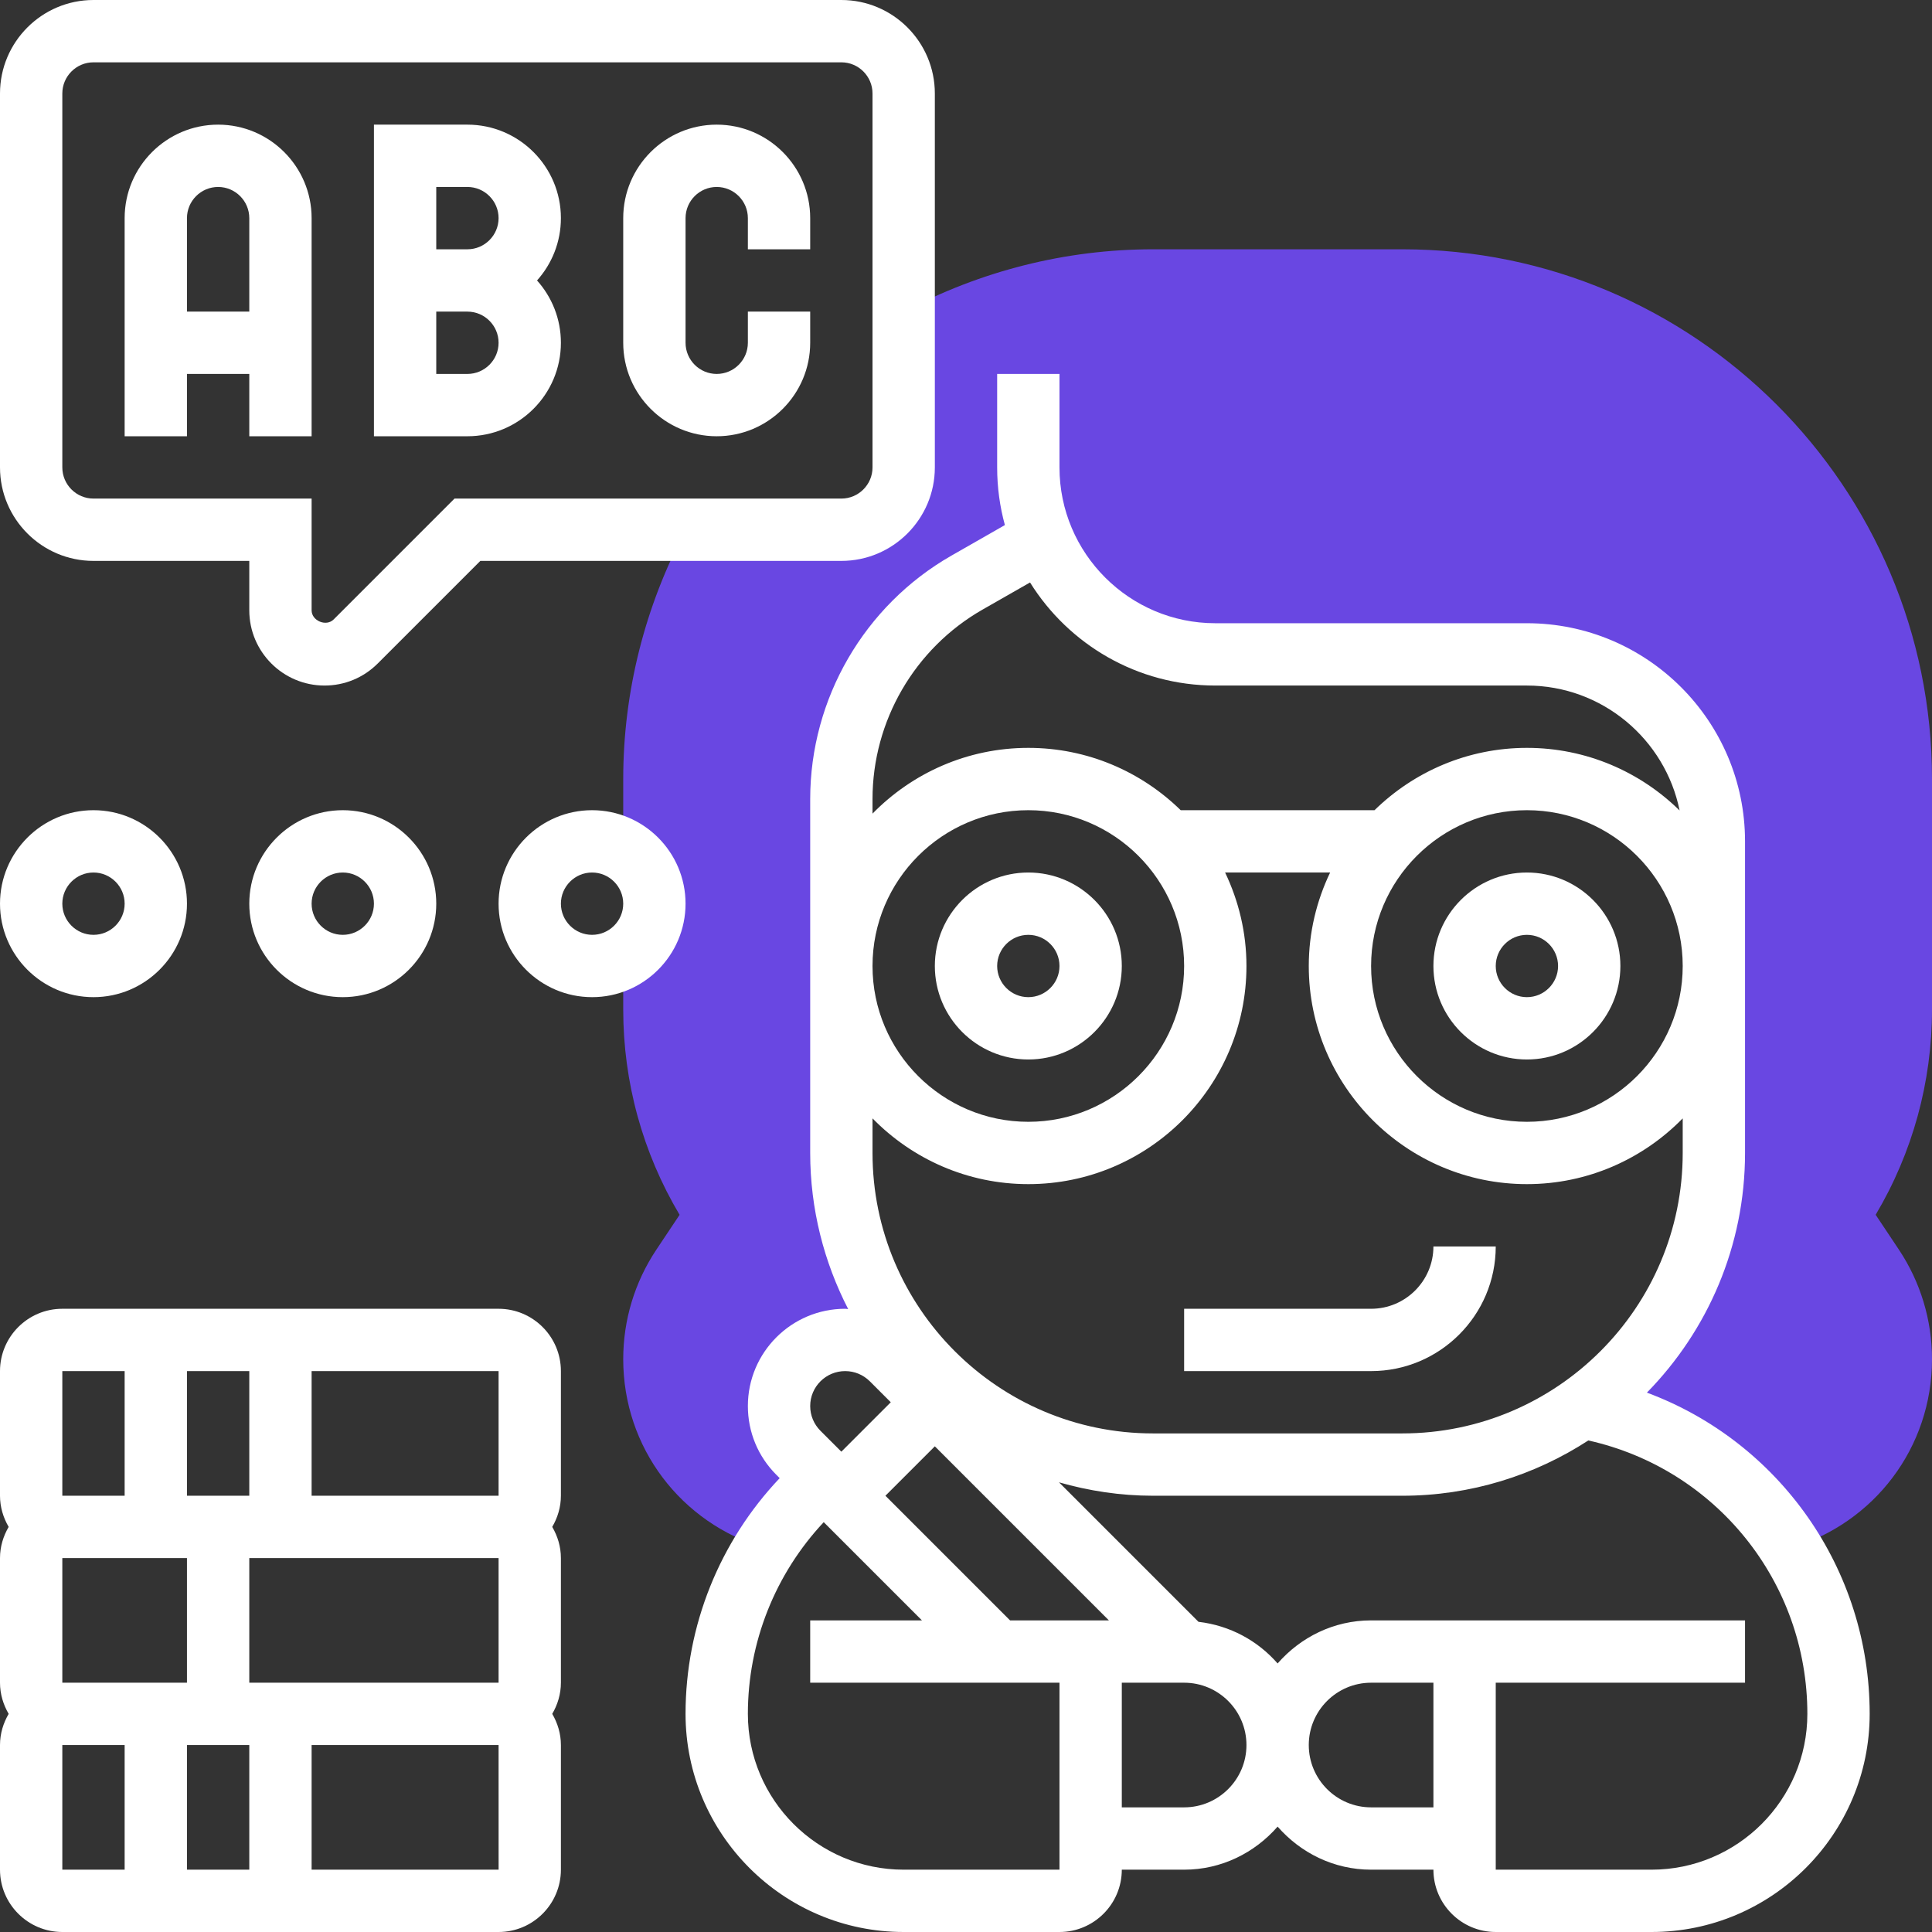
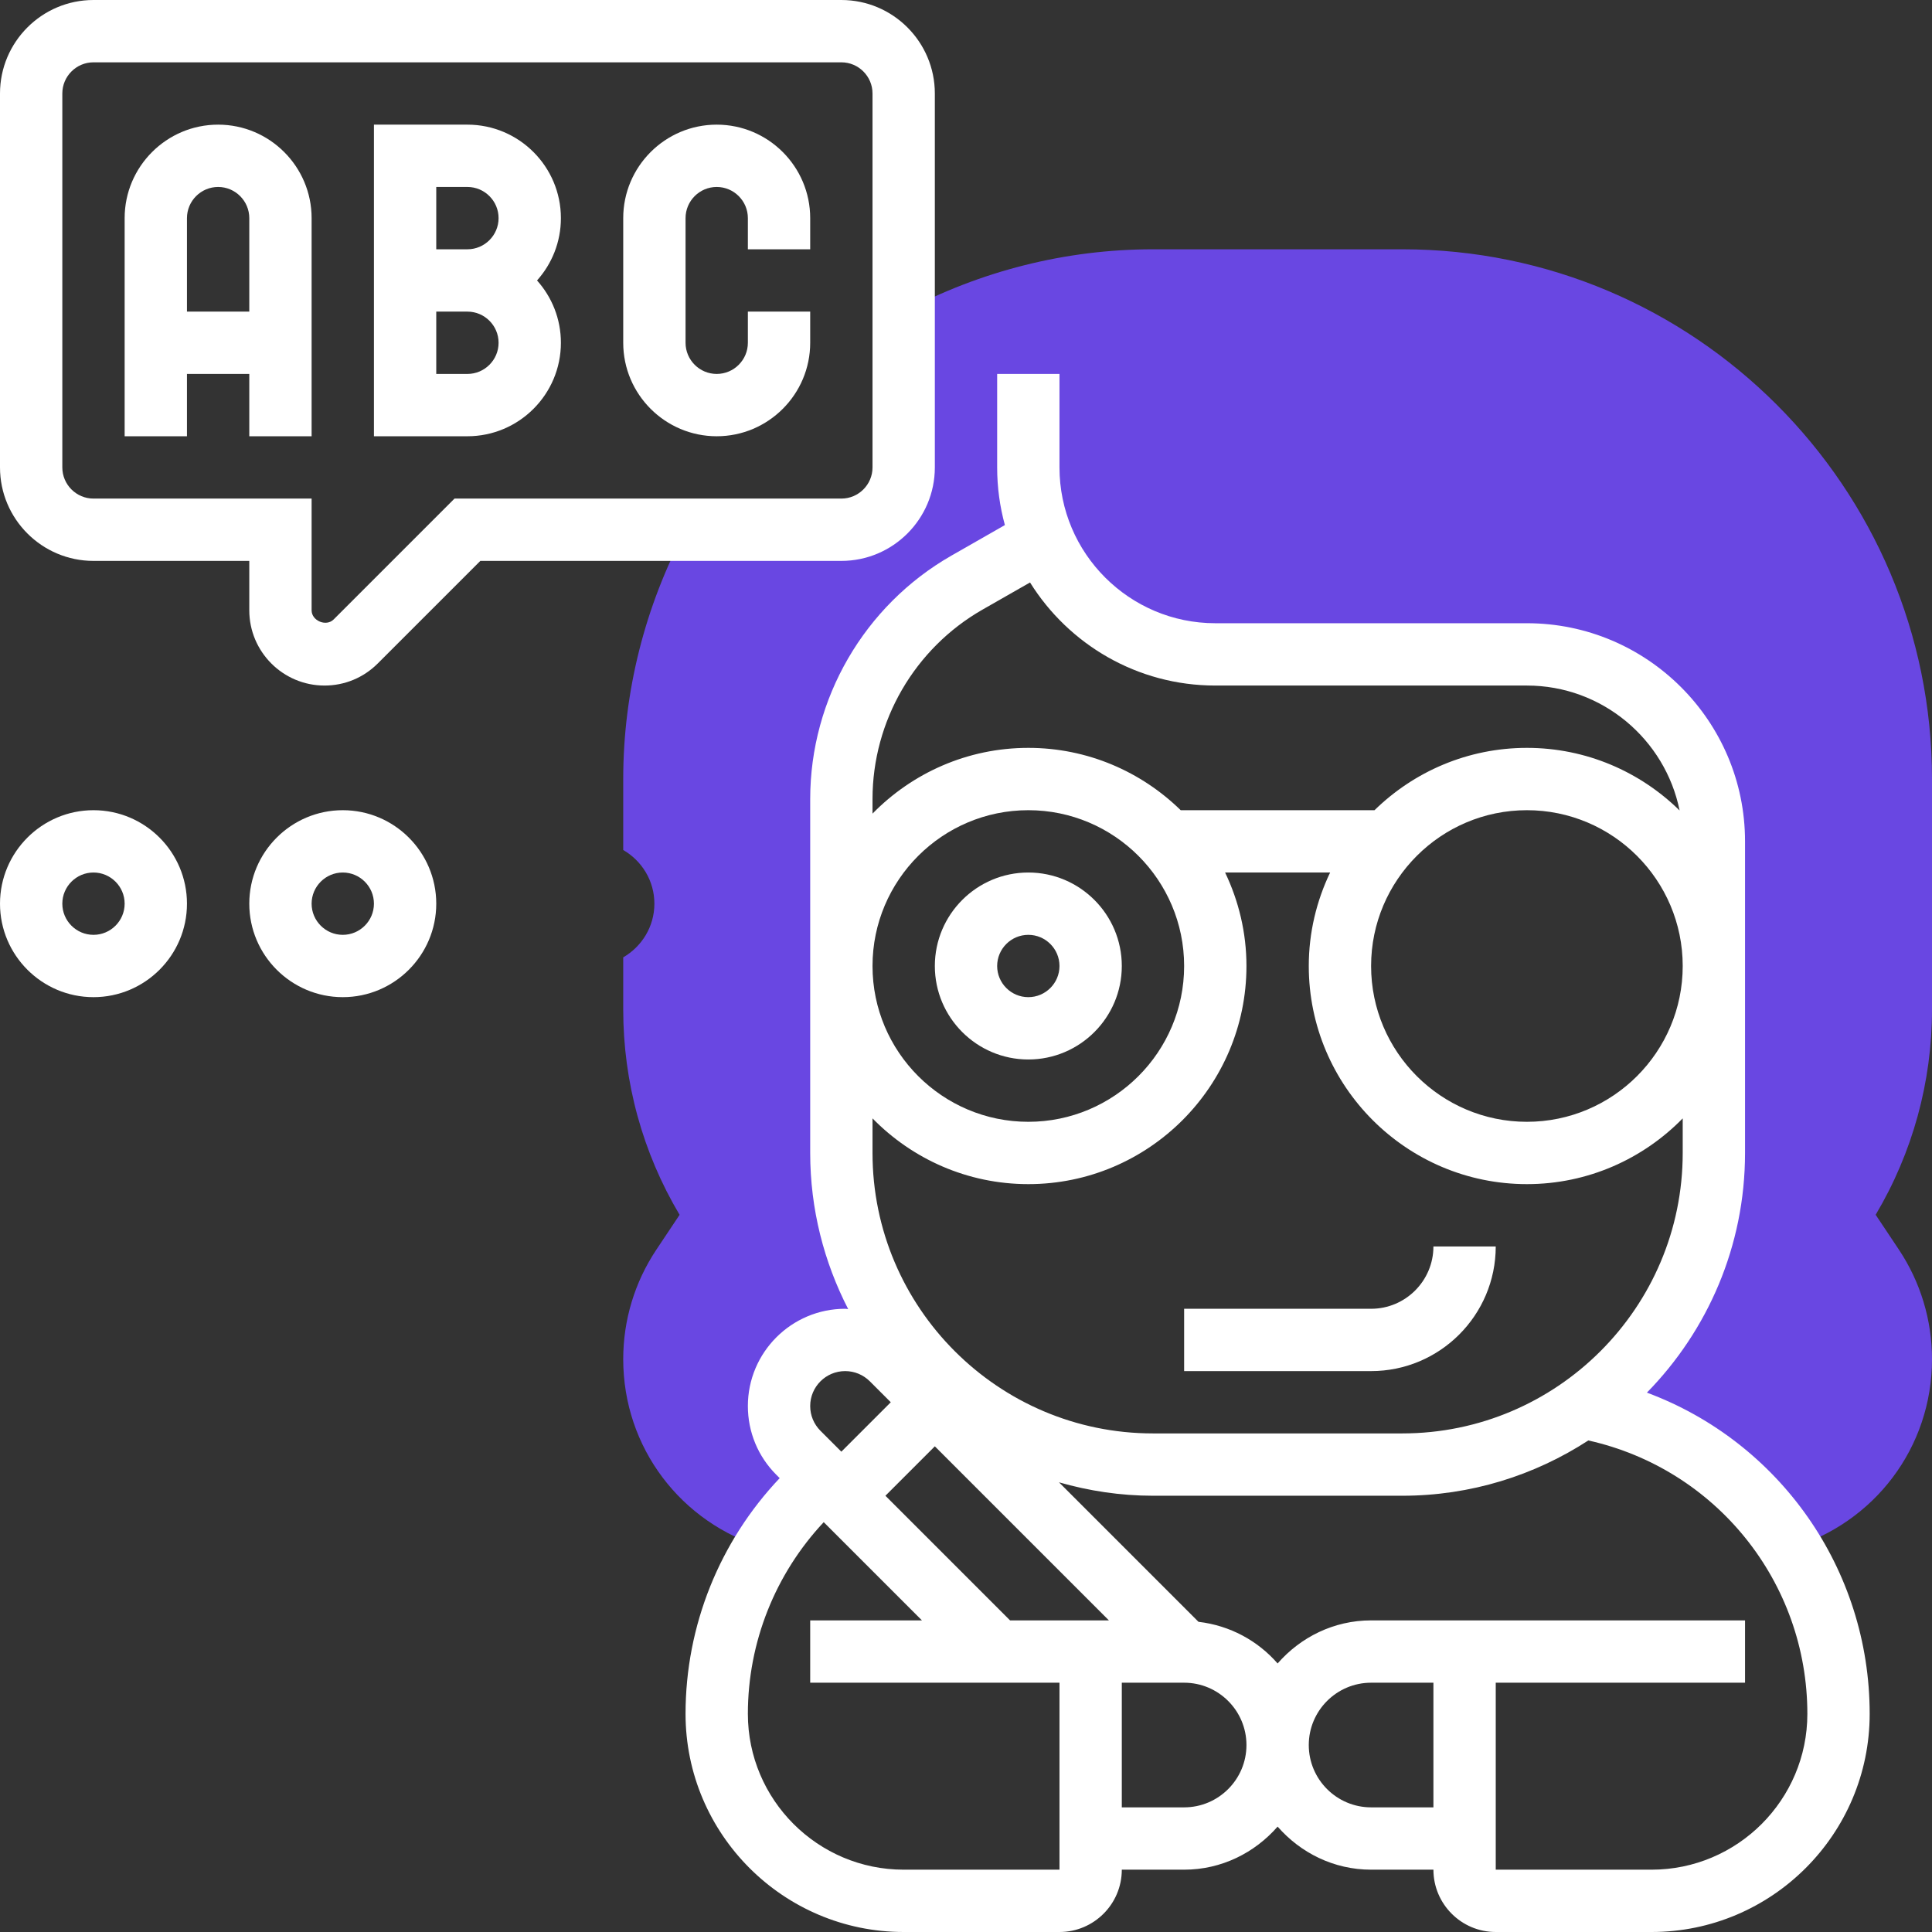
<svg xmlns="http://www.w3.org/2000/svg" width="512" height="512" viewBox="0 0 512 512" fill="none">
  <rect x="0" y="0" width="512" height="512" fill="#333333" stroke="none" />
  <g clip-path="url(#clip0_6_112)">
    <path d="M512 206.452C512 129.041 449.024 66.064 371.613 66.064H305.548C282.442 66.064 259.724 71.829 239.484 82.638V123.871C239.484 132.996 232.093 140.387 222.968 140.387H181.735C170.926 160.628 165.161 183.346 165.161 206.452V225.255C170.075 228.113 173.419 233.381 173.419 239.484C173.419 245.578 170.075 250.847 165.161 253.713V267.52C165.161 286.778 170.306 305.474 180.1 321.941L173.964 331.14C168.2 339.778 165.161 349.828 165.161 360.2C165.161 383.628 180.472 403.679 202.661 410.252C207.005 403.365 212.274 397.122 218.393 391.812L211.58 384.999C208.302 381.712 206.452 377.261 206.452 372.612C206.452 362.942 214.297 355.097 223.967 355.097C228.616 355.097 233.067 356.938 236.354 360.225L250.616 374.487L256 371.605H256.132C236.032 356.542 222.968 332.602 222.968 305.548V211.762C222.968 188.053 235.669 166.161 256.256 154.401L276.315 142.939V142.898C283.772 160.818 301.444 173.419 322.065 173.419H404.645C432.012 173.419 454.194 195.601 454.194 222.968V305.548C454.194 333.395 440.37 357.962 419.262 372.918H419.378C442.591 377.096 462.377 391.019 474.5 410.252C496.69 403.687 512 383.637 512 360.2C512 349.828 508.961 339.77 503.205 331.132L497.07 321.932C506.847 305.466 512 286.77 512 267.52V206.452Z" fill="#6947E2" />
-     <path d="M404.645 280.774C418.304 280.774 429.419 269.659 429.419 256C429.419 242.341 418.304 231.226 404.645 231.226C390.986 231.226 379.871 242.341 379.871 256C379.871 269.659 390.986 280.774 404.645 280.774ZM404.645 247.742C409.195 247.742 412.903 251.45 412.903 256C412.903 260.55 409.195 264.258 404.645 264.258C400.095 264.258 396.387 260.55 396.387 256C396.387 251.45 400.095 247.742 404.645 247.742Z" fill="white" />
    <path d="M272.516 231.226C258.857 231.226 247.742 242.341 247.742 256C247.742 269.659 258.857 280.774 272.516 280.774C286.175 280.774 297.29 269.659 297.29 256C297.29 242.341 286.175 231.226 272.516 231.226ZM272.516 264.258C267.966 264.258 264.258 260.55 264.258 256C264.258 251.45 267.966 247.742 272.516 247.742C277.066 247.742 280.774 251.45 280.774 256C280.774 260.55 277.066 264.258 272.516 264.258Z" fill="white" />
    <path d="M396.387 330.323H379.871C379.871 339.431 372.463 346.839 363.355 346.839H313.806V363.355H363.355C381.572 363.355 396.387 348.54 396.387 330.323Z" fill="white" />
    <path d="M436.447 369.061C452.509 352.669 462.452 330.257 462.452 305.548V222.968C462.452 191.092 436.521 165.161 404.645 165.161H322.065C299.297 165.161 280.774 146.638 280.774 123.871V99.097H264.258V123.871C264.258 129.156 264.968 134.276 266.306 139.148L252.16 147.233C229.062 160.429 214.71 185.154 214.71 211.762V305.548C214.71 320.454 218.385 334.493 224.776 346.921C224.504 346.905 224.24 346.839 223.967 346.839C209.755 346.839 198.194 358.4 198.194 372.612C198.194 379.499 200.877 385.974 205.741 390.838L206.625 391.721C190.704 408.526 181.677 430.823 181.677 454.194C181.677 486.07 207.608 512 239.484 512H280.774C289.883 512 297.29 504.593 297.29 495.484H313.807C323.716 495.484 332.519 491.008 338.581 484.071C344.642 491.008 353.445 495.484 363.355 495.484H379.871C379.871 504.593 387.279 512 396.387 512H437.677C469.554 512 495.484 486.07 495.484 454.194C495.484 415.678 471.445 382.068 436.447 369.061ZM404.645 214.71C427.413 214.71 445.936 233.233 445.936 256C445.936 278.767 427.413 297.29 404.645 297.29C381.878 297.29 363.355 278.767 363.355 256C363.355 233.233 381.878 214.71 404.645 214.71ZM231.226 211.762C231.226 191.067 242.391 171.842 260.352 161.569L272.97 154.36C283.186 170.752 301.37 181.677 322.065 181.677H404.645C424.613 181.677 441.303 195.931 445.11 214.784C434.672 204.536 420.393 198.194 404.645 198.194C388.938 198.194 374.693 204.511 364.263 214.71H312.898C302.468 204.511 288.223 198.194 272.516 198.194C256.347 198.194 241.73 204.883 231.226 215.618V211.762ZM313.807 256C313.807 278.767 295.284 297.29 272.516 297.29C249.749 297.29 231.226 278.767 231.226 256C231.226 233.233 249.749 214.71 272.516 214.71C295.284 214.71 313.807 233.233 313.807 256ZM272.516 313.806C304.392 313.806 330.323 287.876 330.323 256C330.323 247.123 328.258 238.749 324.666 231.226H352.496C348.903 238.749 346.839 247.123 346.839 256C346.839 287.876 372.769 313.806 404.645 313.806C420.815 313.806 435.431 307.117 445.936 296.382V305.548C445.936 346.525 412.589 379.871 371.613 379.871H305.548C264.572 379.871 231.226 346.525 231.226 305.548V296.382C241.73 307.117 256.347 313.806 272.516 313.806ZM267.677 429.419L234.645 396.387L247.742 383.29L293.872 429.419H267.677ZM223.967 363.355C226.444 363.355 228.765 364.321 230.516 366.063L236.065 371.613L222.968 384.71L217.418 379.161C215.676 377.41 214.71 375.09 214.71 372.612C214.71 367.509 218.864 363.355 223.967 363.355ZM239.484 495.484C216.716 495.484 198.194 476.961 198.194 454.194C198.194 435.225 205.452 417.098 218.294 403.39L244.323 429.419H214.71V445.935H280.774V495.484H239.484ZM313.807 478.968H297.29V445.935H313.807C322.915 445.935 330.323 453.343 330.323 462.452C330.323 471.56 322.915 478.968 313.807 478.968ZM363.355 478.968C354.246 478.968 346.839 471.56 346.839 462.452C346.839 453.343 354.246 445.935 363.355 445.935H379.871V478.968H363.355ZM437.677 495.484H396.387V445.935H462.452V429.419H363.355C353.445 429.419 344.642 433.895 338.581 440.832C333.32 434.804 325.962 430.774 317.613 429.799L280.642 392.828C288.562 395.099 296.902 396.387 305.548 396.387H371.613C389.789 396.387 406.701 390.97 420.922 381.737C454.722 389.269 478.968 419.221 478.968 454.194C478.968 476.961 460.445 495.484 437.677 495.484Z" fill="white" />
-     <path d="M132.129 346.839H16.516C7.407 346.839 0 354.246 0 363.355V396.387C0 399.41 0.875 402.209 2.296 404.645C0.875 407.081 0 409.881 0 412.903V445.935C0 448.958 0.875 451.757 2.296 454.194C0.875 456.63 0 459.429 0 462.452V495.484C0 504.593 7.407 512 16.516 512H132.129C141.238 512 148.645 504.593 148.645 495.484V462.452C148.645 459.429 147.77 456.63 146.349 454.194C147.77 451.757 148.645 448.958 148.645 445.935V412.903C148.645 409.881 147.77 407.081 146.349 404.645C147.77 402.209 148.645 399.41 148.645 396.387V363.355C148.645 354.246 141.238 346.839 132.129 346.839ZM132.129 396.387H82.581V363.355H132.129V396.387ZM132.129 445.935H66.064V412.903H132.129V445.935ZM16.516 412.903H49.548V445.935H16.516V412.903ZM49.548 396.387V363.355H66.064V396.387H49.548ZM66.064 462.452V495.484H49.548V462.452H66.064ZM16.516 363.355H33.032V396.387H16.516V363.355ZM16.516 462.452H33.032V495.484H16.516V462.452ZM82.581 495.484V462.452H132.129L132.137 495.484H82.581Z" fill="white" />
    <path d="M49.548 99.097H66.064V115.613H82.581V57.806C82.581 44.148 71.465 33.032 57.806 33.032C44.148 33.032 33.032 44.148 33.032 57.806V115.613H49.548V99.097ZM57.806 49.548C62.357 49.548 66.064 53.256 66.064 57.806V82.581H49.548V57.806C49.548 53.256 53.256 49.548 57.806 49.548Z" fill="white" />
    <path d="M148.645 90.839C148.645 84.496 146.25 78.708 142.319 74.323C146.25 69.938 148.645 64.149 148.645 57.806C148.645 44.148 137.53 33.032 123.871 33.032H99.097V115.613H123.871C137.53 115.613 148.645 104.498 148.645 90.839ZM115.613 49.548H123.871C128.421 49.548 132.129 53.256 132.129 57.806C132.129 62.357 128.421 66.064 123.871 66.064H115.613V49.548ZM115.613 82.581H123.871C128.421 82.581 132.129 86.288 132.129 90.839C132.129 95.389 128.421 99.097 123.871 99.097H115.613V82.581Z" fill="white" />
    <path d="M189.936 115.613C203.594 115.613 214.71 104.498 214.71 90.839V82.581H198.194V90.839C198.194 95.389 194.486 99.097 189.936 99.097C185.385 99.097 181.678 95.389 181.678 90.839V57.806C181.678 53.256 185.385 49.548 189.936 49.548C194.486 49.548 198.194 53.256 198.194 57.806V66.064H214.71V57.806C214.71 44.148 203.594 33.032 189.936 33.032C176.277 33.032 165.161 44.148 165.161 57.806V90.839C165.161 104.498 176.277 115.613 189.936 115.613Z" fill="white" />
    <path d="M24.774 148.645H66.064V161.742C66.064 172.734 75.008 181.677 85.999 181.677C91.326 181.677 96.33 179.605 100.096 175.839L127.29 148.645H222.968C236.627 148.645 247.742 137.53 247.742 123.871V24.774C247.742 11.115 236.627 0 222.968 0H24.774C11.115 0 0 11.115 0 24.774V123.871C0 137.53 11.115 148.645 24.774 148.645ZM16.516 24.774C16.516 20.224 20.224 16.516 24.774 16.516H222.968C227.518 16.516 231.226 20.224 231.226 24.774V123.871C231.226 128.421 227.518 132.129 222.968 132.129H120.452L88.419 164.162C86.445 166.136 82.581 164.525 82.581 161.742V132.129H24.774C20.224 132.129 16.516 128.421 16.516 123.871V24.774Z" fill="white" />
    <path d="M24.774 264.258C38.433 264.258 49.548 253.143 49.548 239.484C49.548 225.825 38.433 214.71 24.774 214.71C11.115 214.71 0 225.825 0 239.484C0 253.143 11.115 264.258 24.774 264.258ZM24.774 231.226C29.324 231.226 33.032 234.934 33.032 239.484C33.032 244.034 29.324 247.742 24.774 247.742C20.224 247.742 16.516 244.034 16.516 239.484C16.516 234.934 20.224 231.226 24.774 231.226Z" fill="white" />
    <path d="M66.064 239.484C66.064 253.143 77.18 264.258 90.839 264.258C104.497 264.258 115.613 253.143 115.613 239.484C115.613 225.825 104.497 214.71 90.839 214.71C77.18 214.71 66.064 225.825 66.064 239.484ZM99.097 239.484C99.097 244.034 95.389 247.742 90.839 247.742C86.288 247.742 82.581 244.034 82.581 239.484C82.581 234.934 86.288 231.226 90.839 231.226C95.389 231.226 99.097 234.934 99.097 239.484Z" fill="white" />
-     <path d="M156.903 214.71C143.244 214.71 132.129 225.825 132.129 239.484C132.129 253.143 143.244 264.258 156.903 264.258C170.562 264.258 181.677 253.143 181.677 239.484C181.677 225.825 170.562 214.71 156.903 214.71ZM156.903 247.742C152.353 247.742 148.645 244.034 148.645 239.484C148.645 234.934 152.353 231.226 156.903 231.226C161.453 231.226 165.161 234.934 165.161 239.484C165.161 244.034 161.453 247.742 156.903 247.742Z" fill="white" />
  </g>
  <defs>
    <clipPath id="clip0_6_112">
      <rect width="512" height="512" fill="white" />
    </clipPath>
  </defs>
</svg>